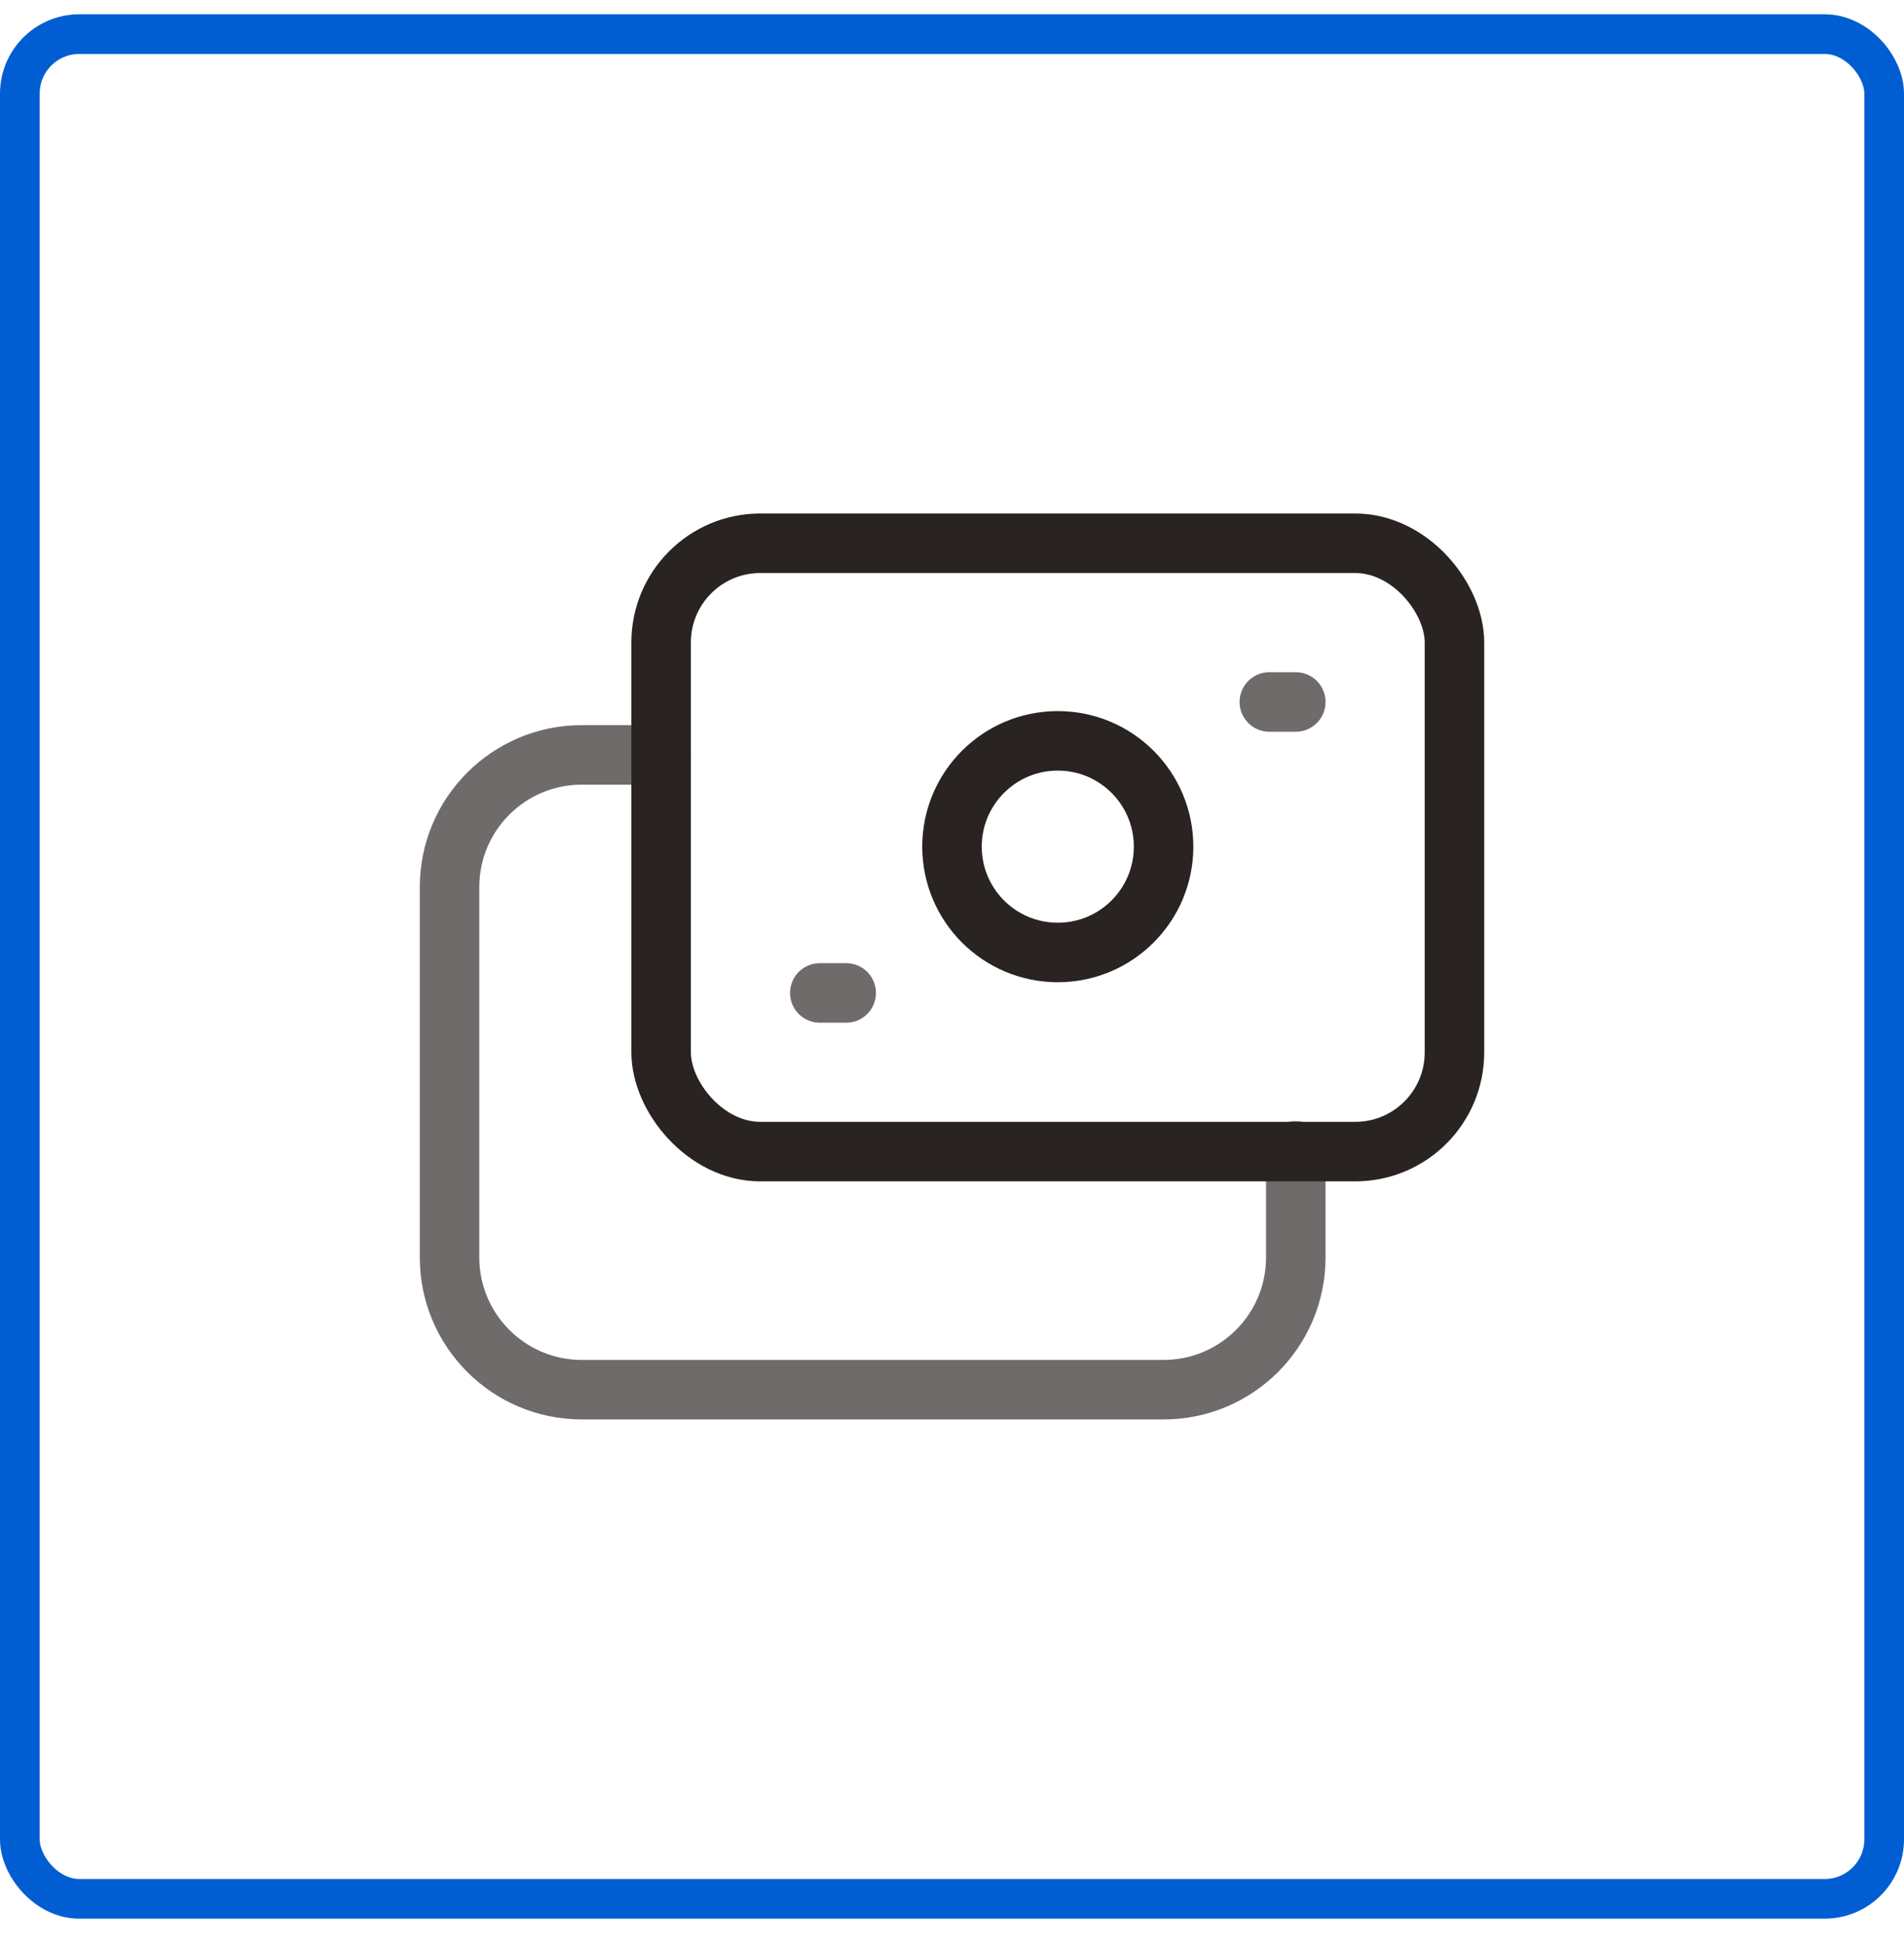
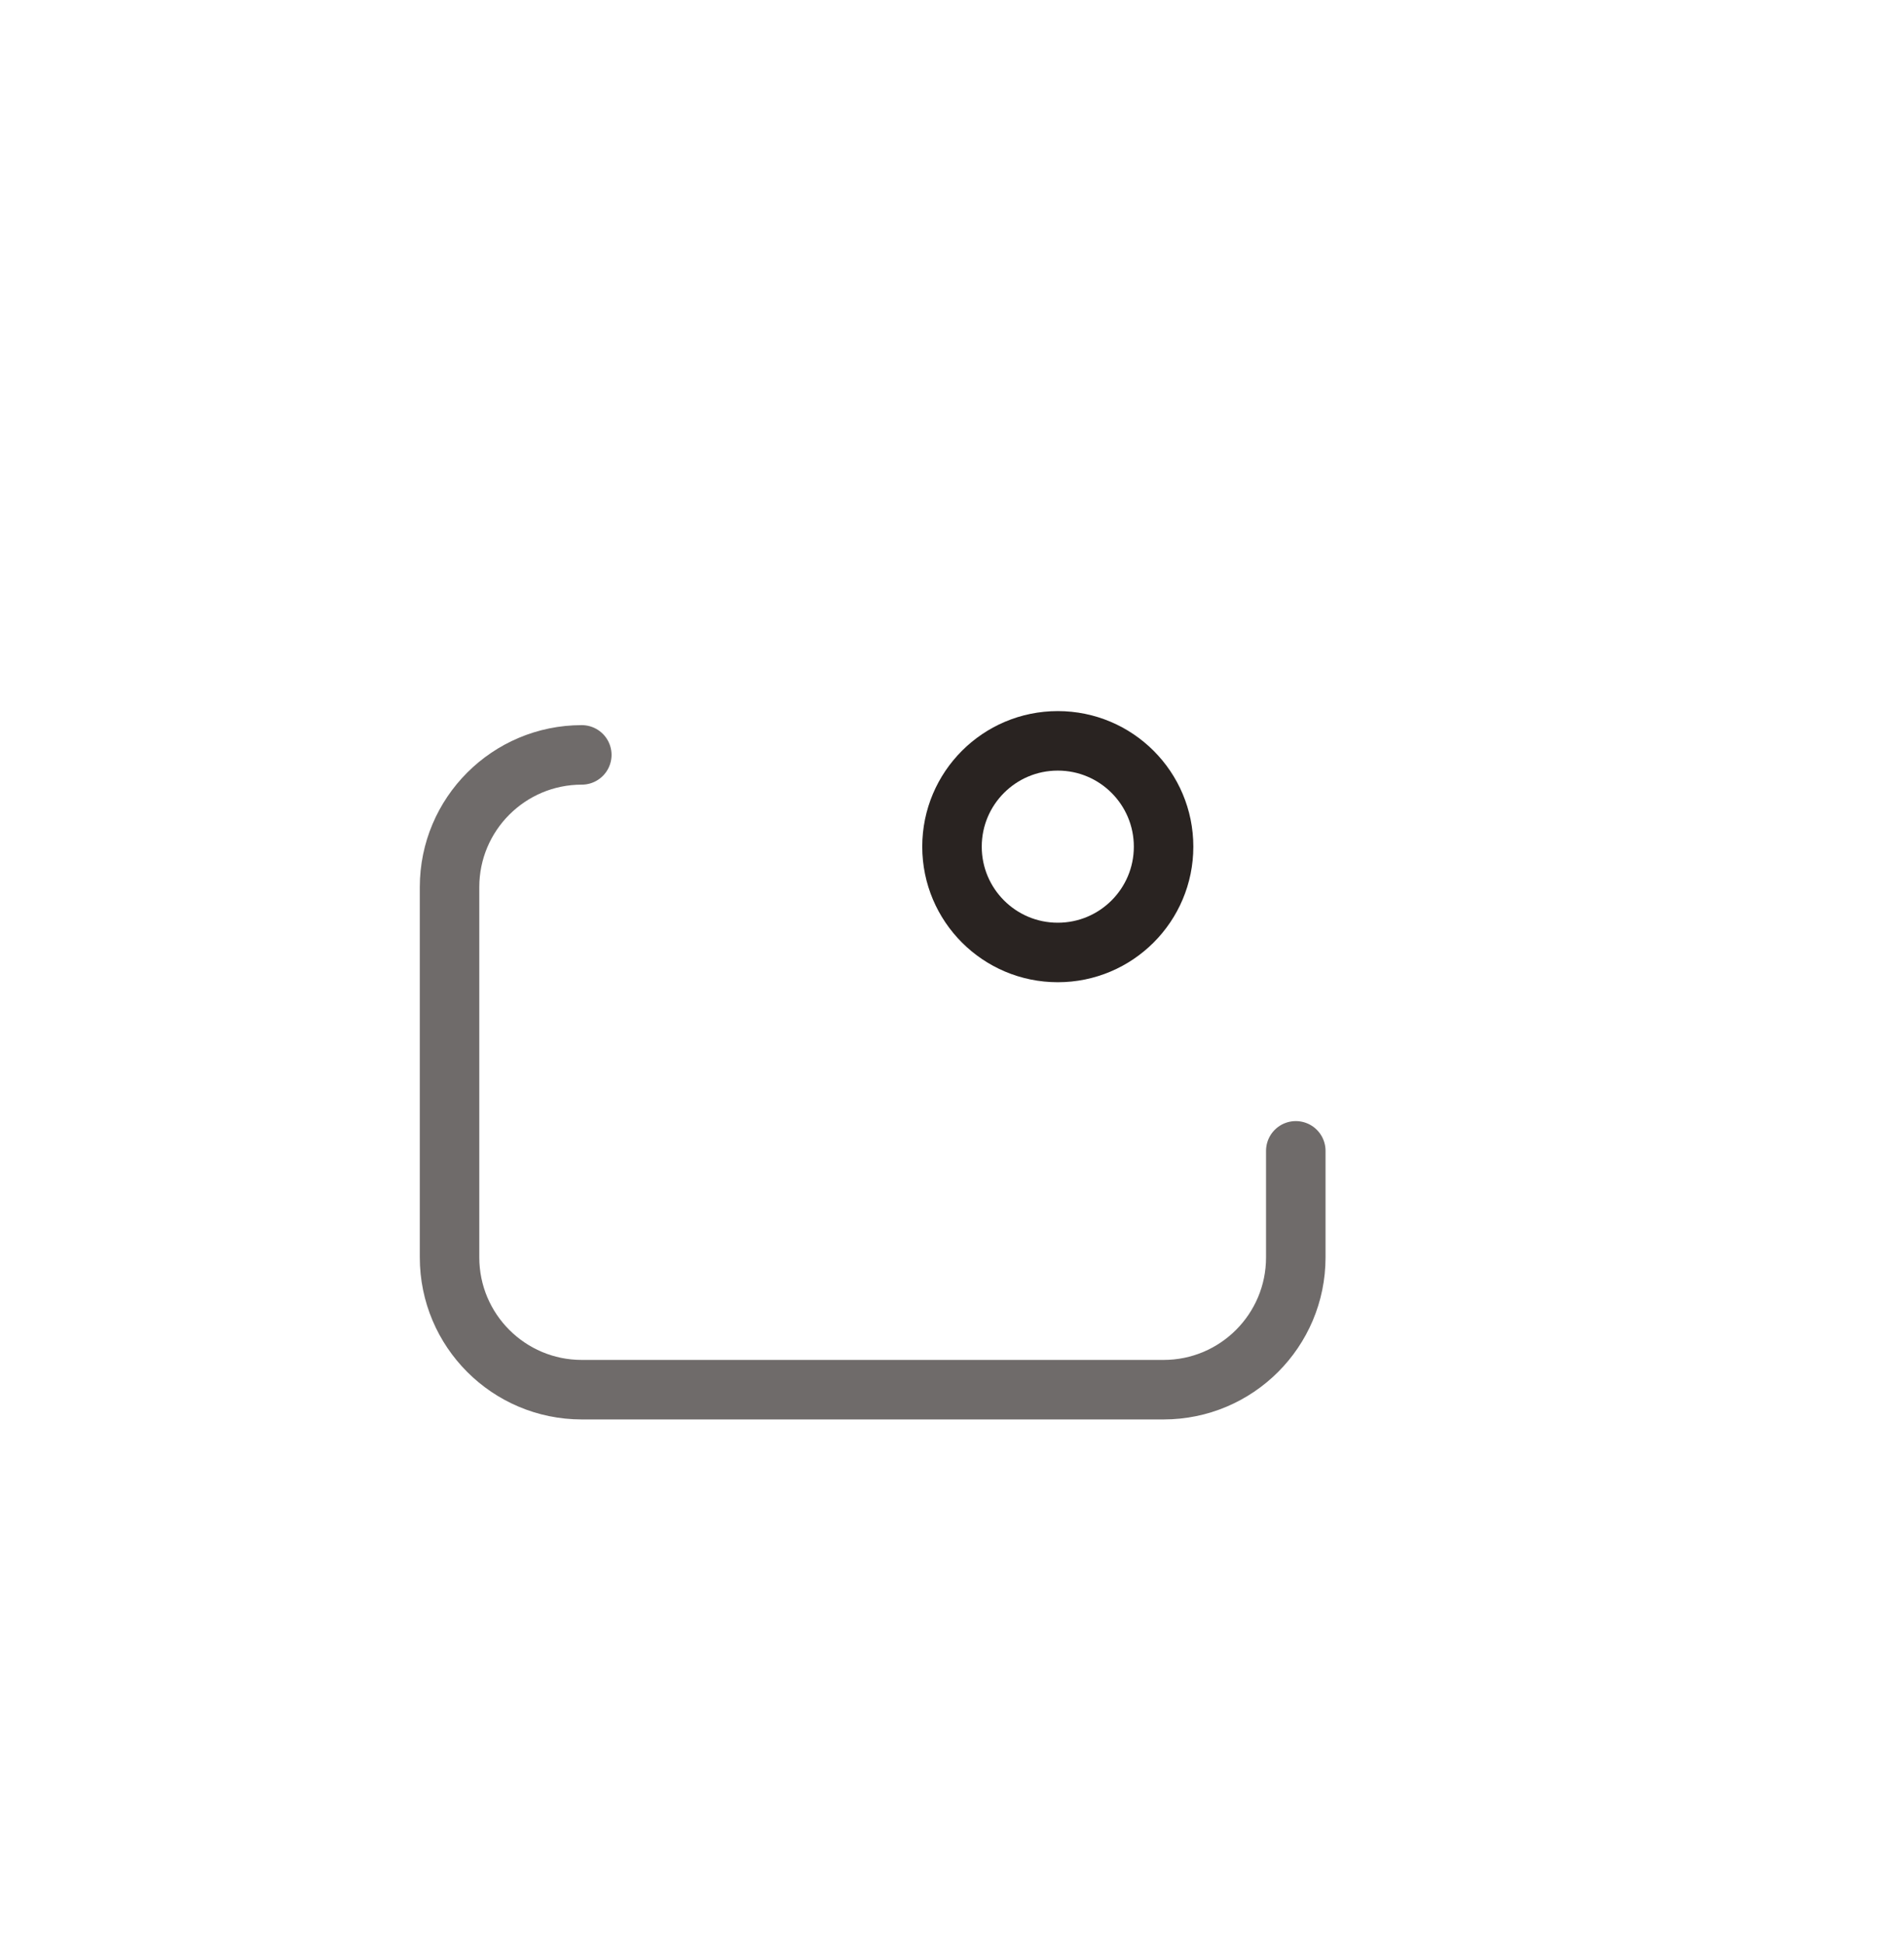
<svg xmlns="http://www.w3.org/2000/svg" width="48" height="49" viewBox="0 0 48 49" fill="none">
-   <path d="M32.667 17.693H32" stroke="#292321" stroke-opacity="0.67" stroke-width="1.5" stroke-linecap="round" stroke-linejoin="round" />
  <circle cx="26.667" cy="21.34" r="2.667" stroke="#292321" stroke-width="1.5" stroke-linecap="round" stroke-linejoin="round" />
-   <rect x="16.667" y="13.693" width="20" height="15.333" rx="2.5" stroke="#292321" stroke-width="1.5" stroke-linecap="round" stroke-linejoin="round" />
-   <path d="M32.667 29.007V31.693C32.667 33.534 31.174 35.027 29.333 35.027H14.667C12.826 35.027 11.333 33.534 11.333 31.693V22.36C11.333 20.519 12.826 19.027 14.667 19.027H16.667" stroke="#292321" stroke-opacity="0.67" stroke-width="1.5" stroke-linecap="round" stroke-linejoin="round" />
-   <path d="M20.667 25.027H21.333" stroke="#292321" stroke-opacity="0.67" stroke-width="1.5" stroke-linecap="round" stroke-linejoin="round" />
-   <rect x="0.5" y="0.86" width="47" height="47" rx="1.5" stroke="#005ED2" />
+   <path d="M32.667 29.007V31.693C32.667 33.534 31.174 35.027 29.333 35.027H14.667C12.826 35.027 11.333 33.534 11.333 31.693V22.36C11.333 20.519 12.826 19.027 14.667 19.027" stroke="#292321" stroke-opacity="0.67" stroke-width="1.5" stroke-linecap="round" stroke-linejoin="round" />
</svg>